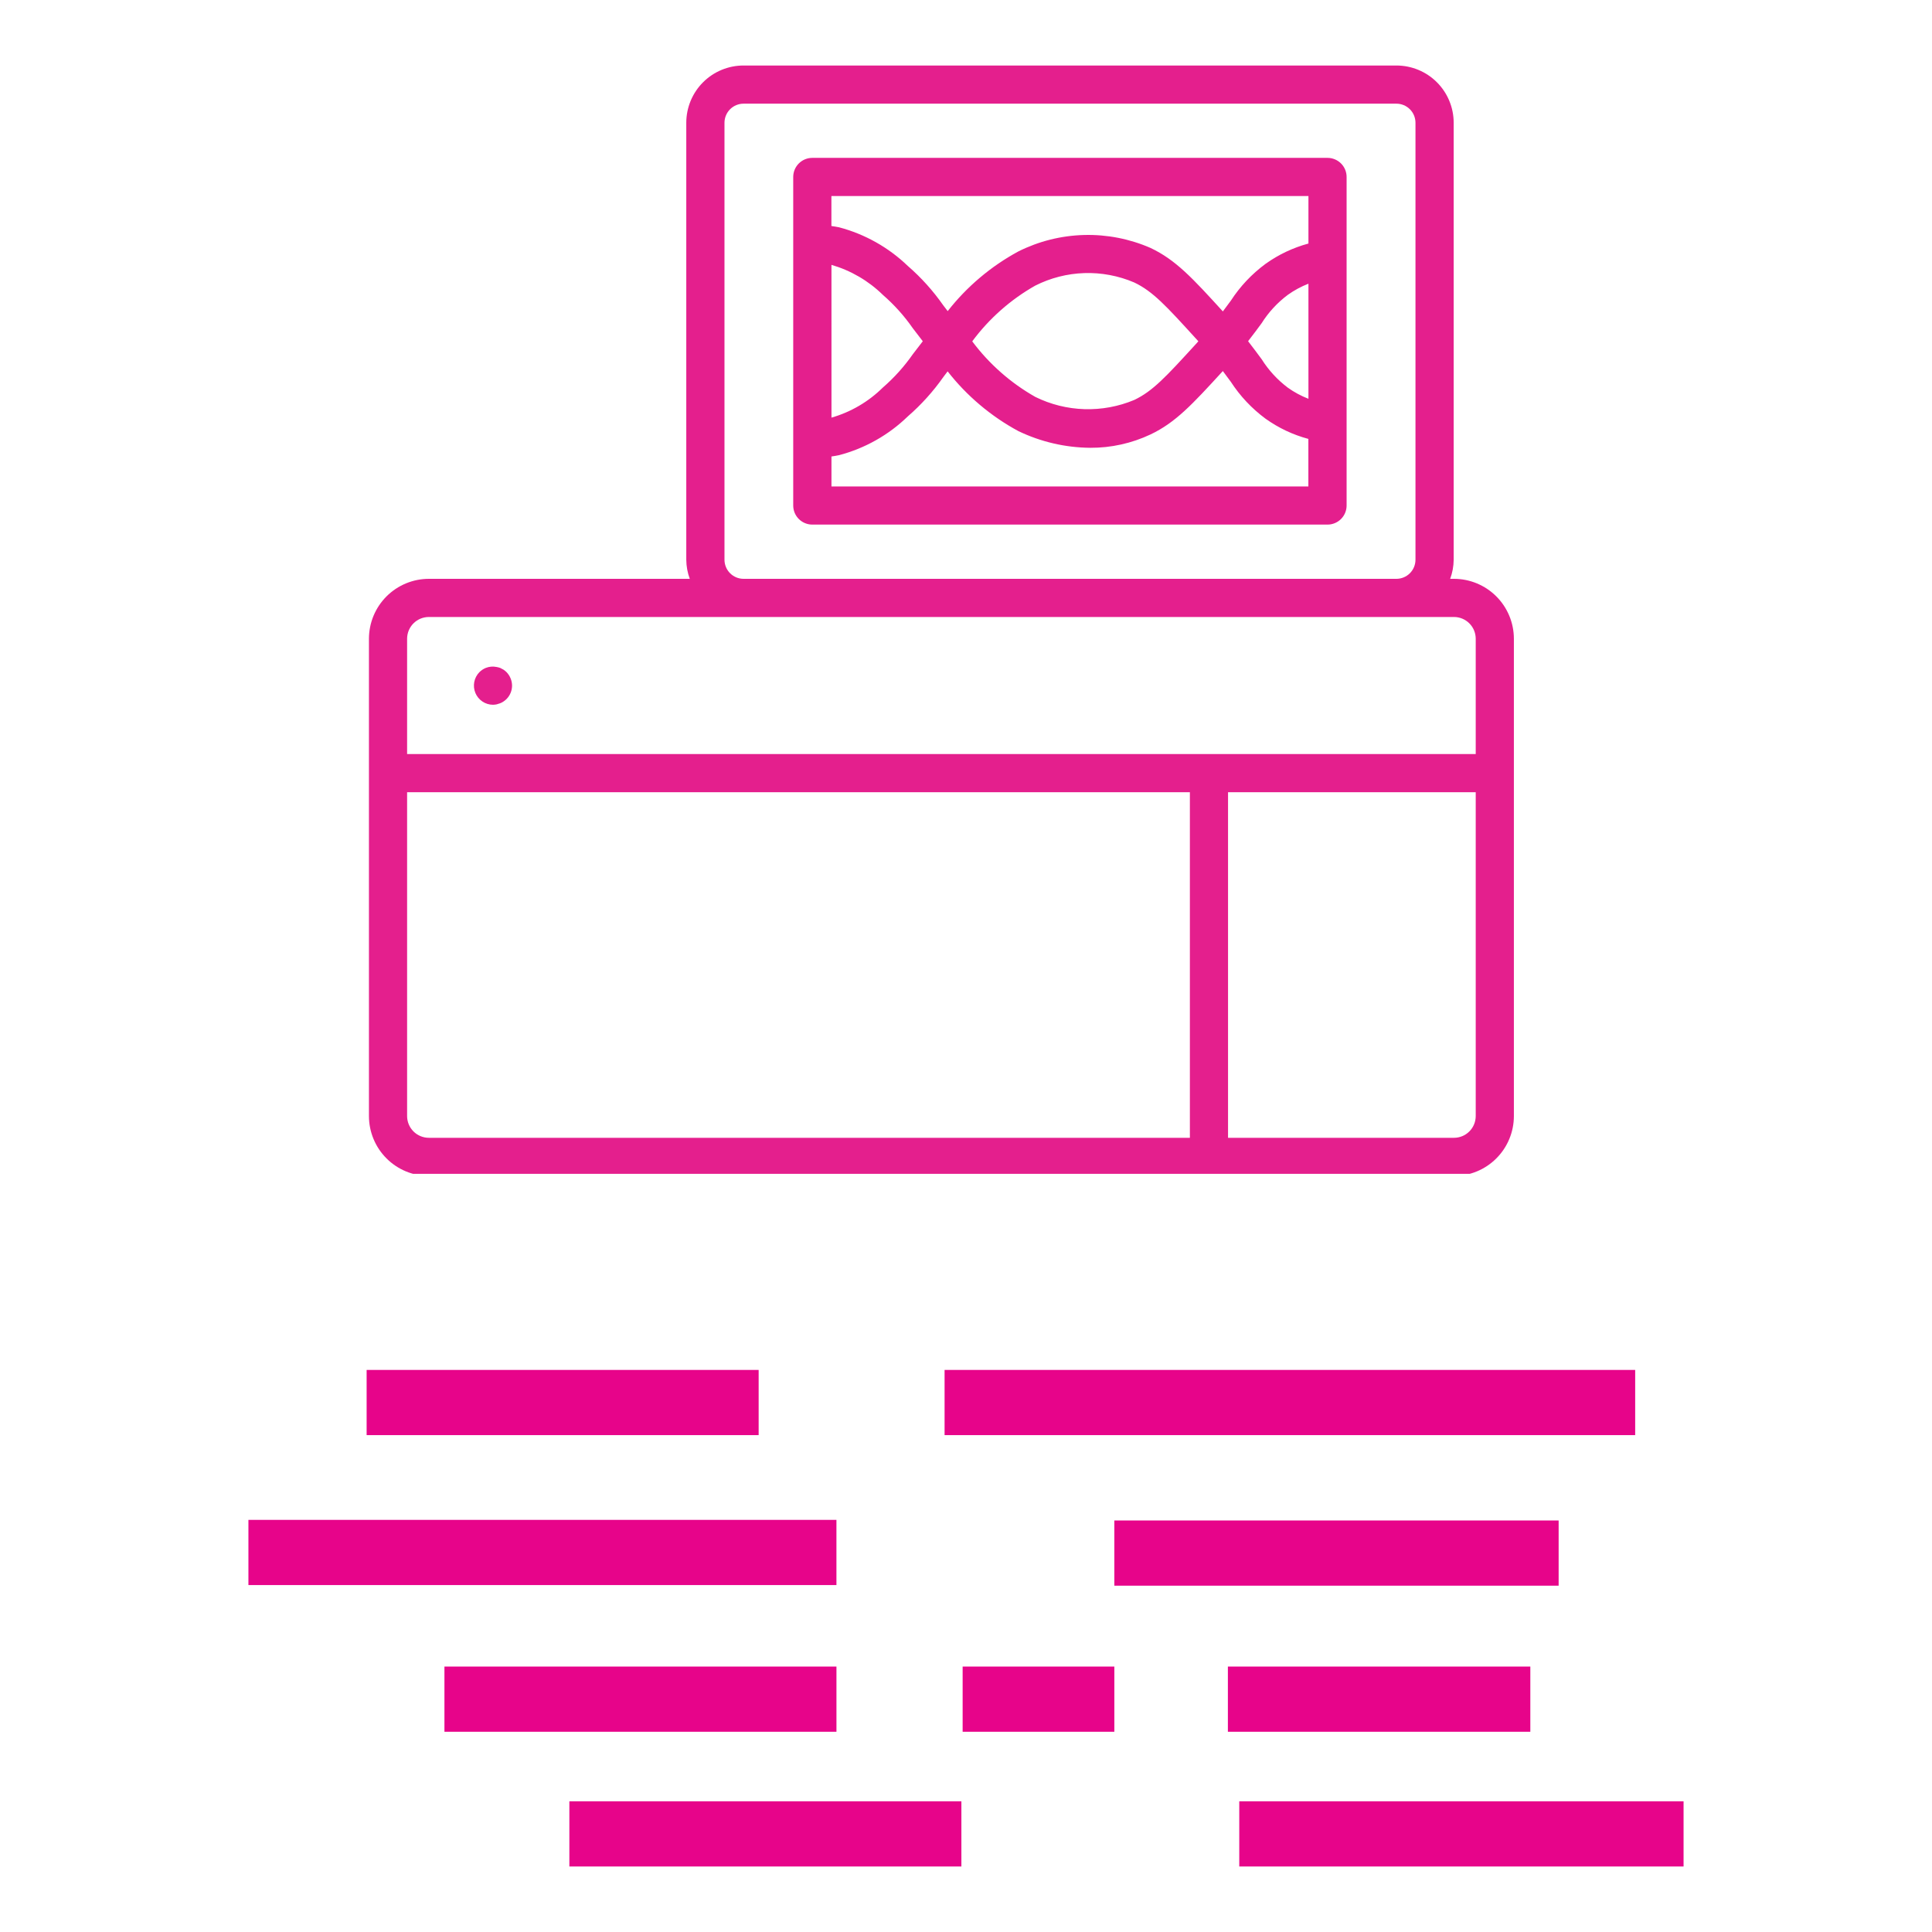
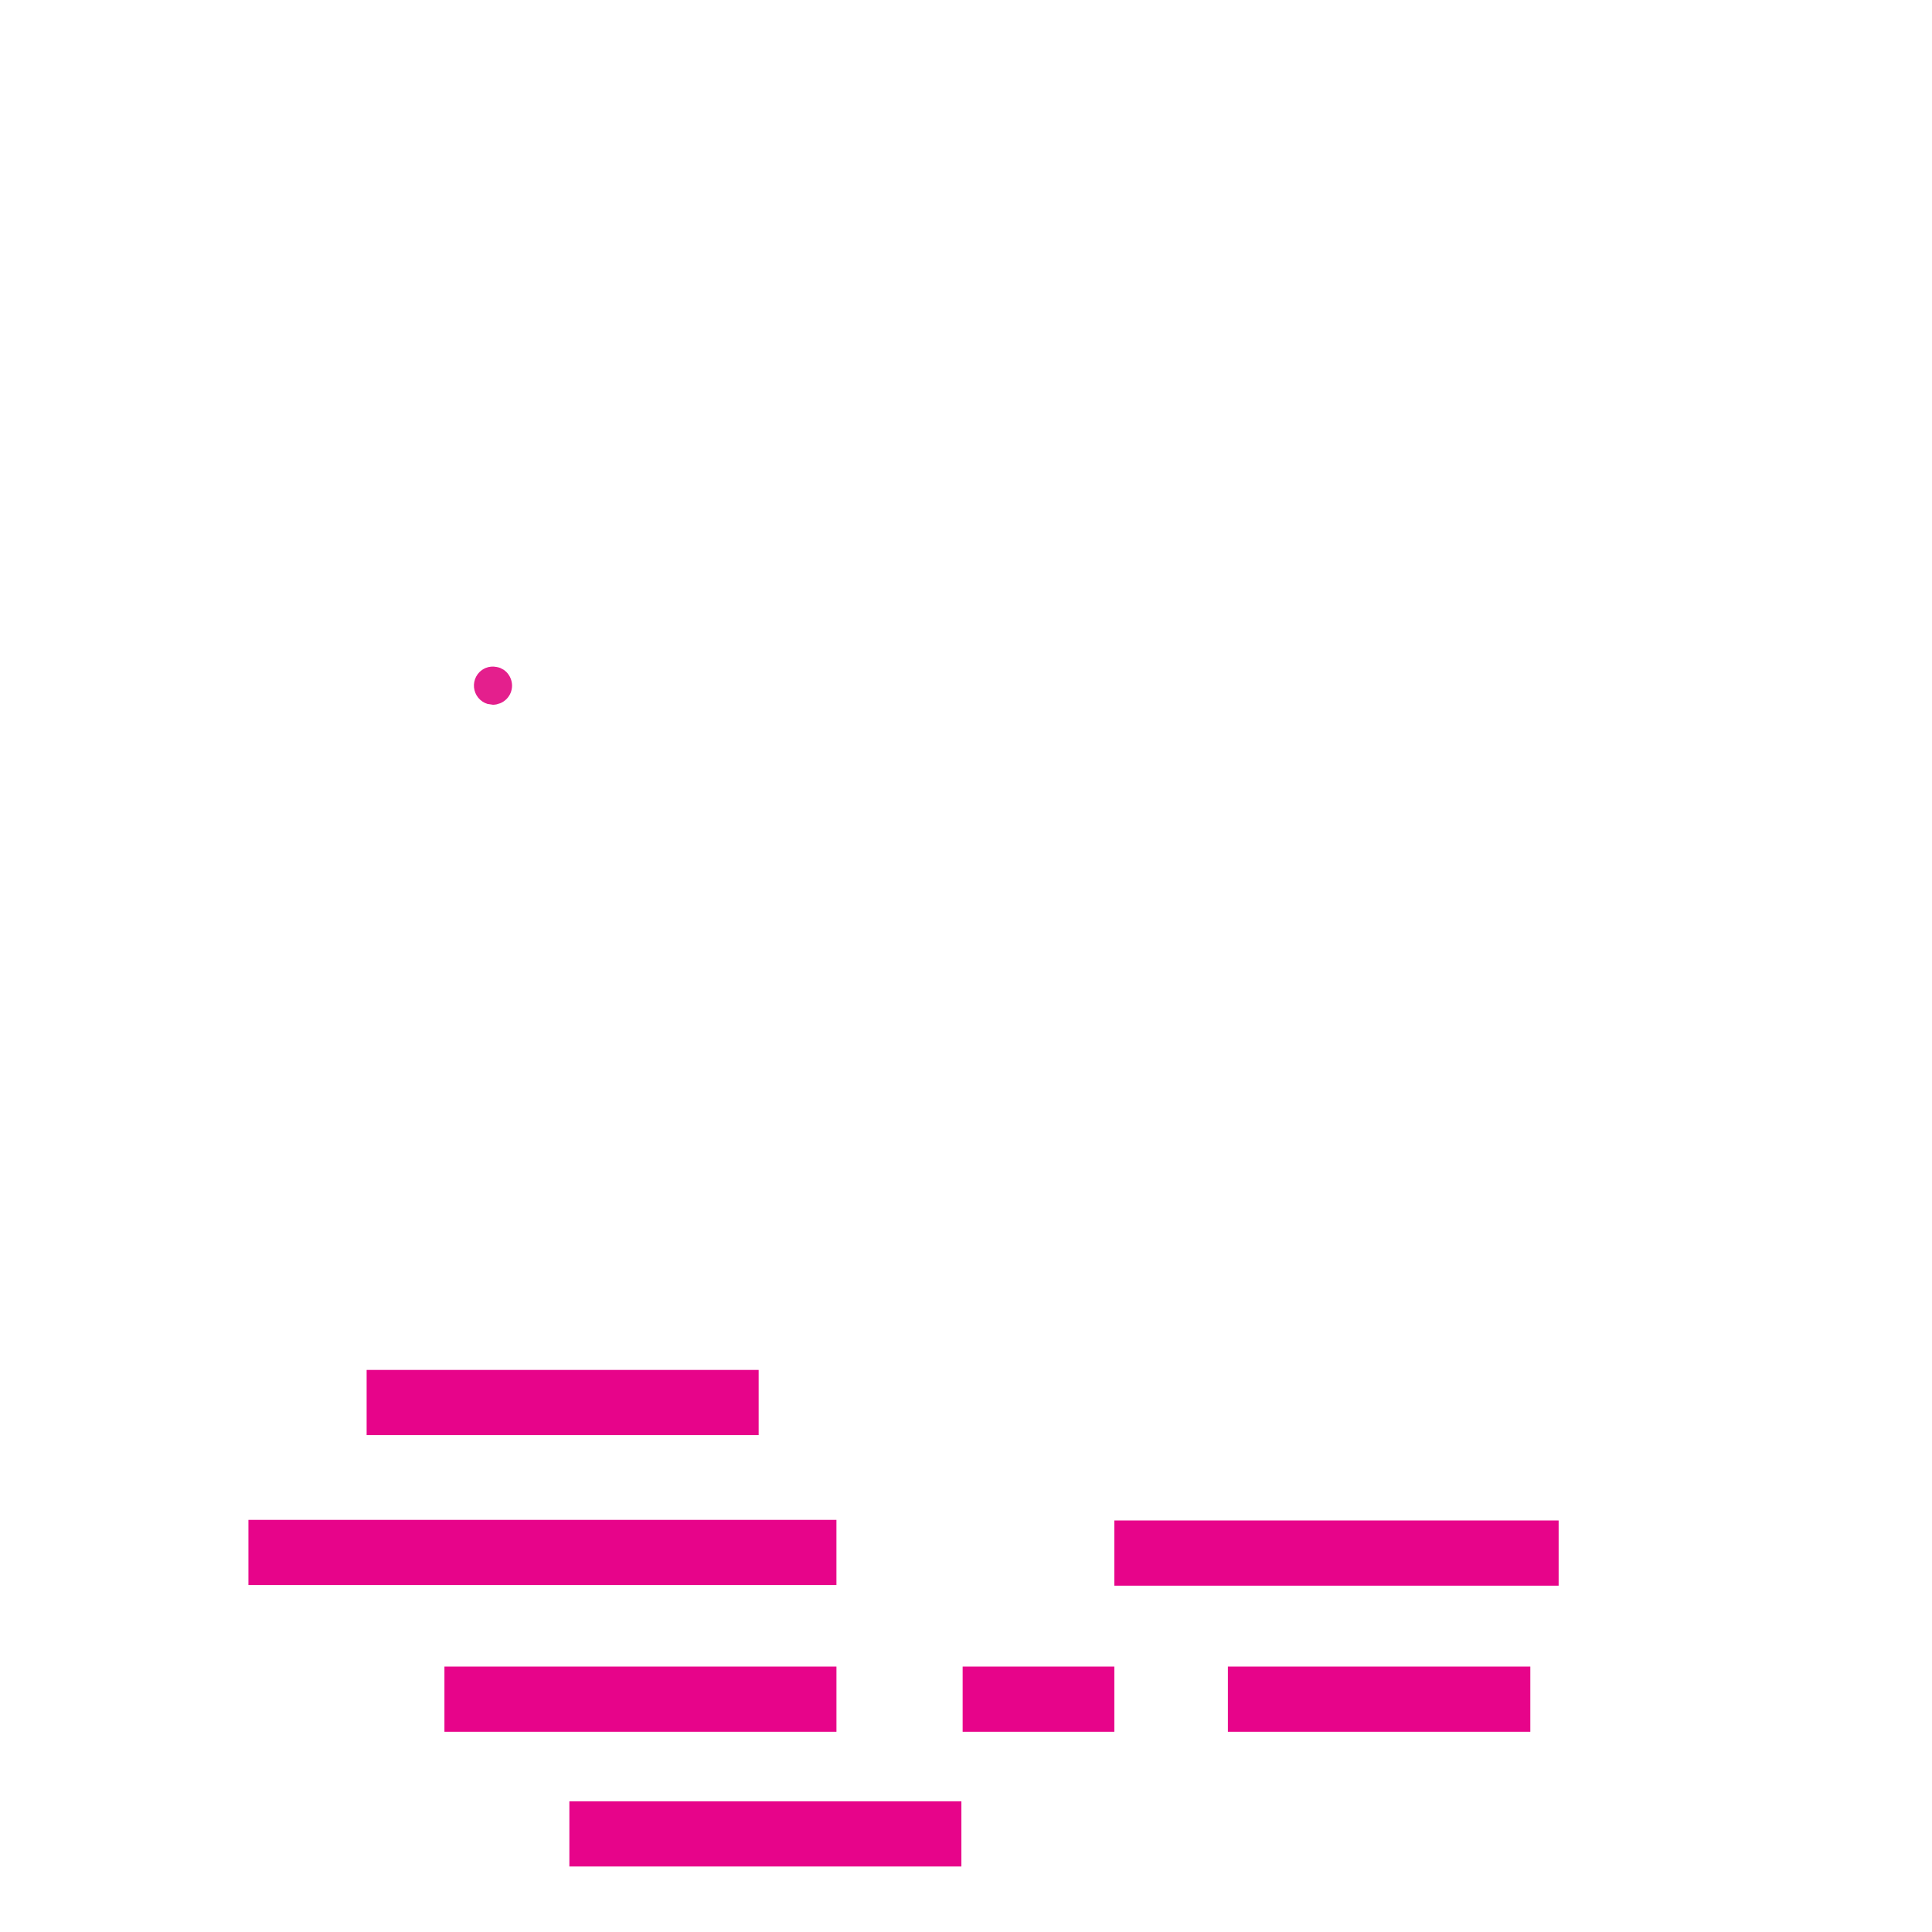
<svg xmlns="http://www.w3.org/2000/svg" width="1080" zoomAndPan="magnify" viewBox="0 0 810 810" height="1080" preserveAspectRatio="xMidYMid meet" version="1.0">
  <defs>
    <clipPath id="f28c207aeb">
-       <path d="M 154 27.465 L 635 27.465 L 635 492.125 L 154 492.125 Z M 154 27.465 " clip-rule="nonzero" />
-     </clipPath>
+       </clipPath>
  </defs>
  <rect x="-81" width="972" fill="#ffffff" y="-81" height="972" fill-opacity="1" />
-   <rect x="-81" width="972" fill="#ffffff" y="-81" height="972" fill-opacity="1" />
-   <path fill="#e41f8d" d="M 556.57 66.188 L 340.562 66.188 C 340.035 66.188 339.516 66.238 339 66.34 C 338.484 66.441 337.984 66.594 337.5 66.797 C 337.016 66.996 336.555 67.242 336.117 67.535 C 335.68 67.828 335.273 68.156 334.902 68.531 C 334.531 68.902 334.199 69.305 333.91 69.742 C 333.617 70.18 333.371 70.641 333.168 71.125 C 332.969 71.609 332.816 72.109 332.715 72.625 C 332.613 73.141 332.562 73.66 332.562 74.188 L 332.562 211.938 C 332.562 212.461 332.613 212.98 332.715 213.496 C 332.816 214.012 332.969 214.512 333.168 215 C 333.371 215.484 333.617 215.945 333.91 216.383 C 334.199 216.816 334.531 217.223 334.902 217.594 C 335.273 217.965 335.68 218.297 336.117 218.59 C 336.555 218.879 337.016 219.129 337.5 219.328 C 337.984 219.527 338.484 219.68 339 219.785 C 339.516 219.887 340.035 219.938 340.562 219.938 L 556.57 219.938 C 557.098 219.938 557.617 219.887 558.133 219.785 C 558.645 219.68 559.148 219.527 559.633 219.328 C 560.117 219.129 560.578 218.879 561.016 218.59 C 561.453 218.297 561.855 217.965 562.227 217.594 C 562.598 217.223 562.93 216.816 563.223 216.383 C 563.516 215.945 563.762 215.484 563.961 215 C 564.164 214.512 564.316 214.012 564.418 213.496 C 564.52 212.98 564.57 212.461 564.57 211.938 L 564.57 74.188 C 564.57 73.66 564.52 73.141 564.418 72.625 C 564.316 72.109 564.164 71.609 563.961 71.125 C 563.762 70.641 563.516 70.18 563.223 69.742 C 562.93 69.305 562.598 68.902 562.227 68.531 C 561.855 68.156 561.453 67.828 561.016 67.535 C 560.578 67.242 560.117 66.996 559.633 66.797 C 559.148 66.594 558.645 66.441 558.133 66.34 C 557.617 66.238 557.098 66.188 556.57 66.188 Z M 548.57 167.191 C 545.48 165.996 542.59 164.438 539.898 162.512 C 535.531 159.211 531.883 155.242 528.961 150.613 C 527.359 148.461 525.52 145.934 523.266 143.047 C 525.504 140.184 527.359 137.668 528.93 135.527 C 531.855 130.895 535.504 126.938 539.883 123.645 C 542.582 121.715 545.477 120.148 548.57 118.941 Z M 548.57 82.188 L 548.57 102.102 C 542.07 103.867 536.078 106.703 530.594 110.613 C 524.801 114.891 519.941 120.047 516.016 126.086 C 515.023 127.438 513.922 128.941 512.688 130.559 C 500.031 116.668 492.945 108.957 482.383 103.957 C 480.195 103 477.961 102.168 475.684 101.457 C 473.402 100.75 471.09 100.164 468.75 99.707 C 466.406 99.25 464.043 98.922 461.664 98.723 C 459.285 98.527 456.902 98.457 454.516 98.52 C 452.129 98.582 449.754 98.773 447.391 99.098 C 445.023 99.418 442.684 99.871 440.367 100.449 C 438.051 101.027 435.773 101.73 433.535 102.559 C 431.297 103.387 429.109 104.336 426.973 105.402 C 421.223 108.516 415.852 112.176 410.859 116.395 C 405.863 120.609 401.352 125.293 397.324 130.438 C 396.699 129.637 396.051 128.766 395.484 128.035 C 391.195 121.898 386.227 116.375 380.57 111.469 C 376.535 107.594 372.078 104.285 367.203 101.543 C 362.324 98.805 357.18 96.719 351.77 95.293 C 350.699 95.059 349.641 94.93 348.57 94.754 L 348.57 82.188 Z M 502.406 143.086 C 501.953 143.59 501.609 144.039 501.07 144.582 C 488.879 157.91 483.312 163.992 475.527 167.688 C 472.227 169.066 468.816 170.082 465.297 170.73 C 461.777 171.379 458.23 171.648 454.656 171.539 C 451.078 171.43 447.555 170.941 444.082 170.078 C 440.613 169.211 437.27 167.988 434.062 166.406 C 428.895 163.48 424.086 160.055 419.629 156.129 C 415.172 152.203 411.168 147.863 407.613 143.109 C 411.148 138.34 415.141 133.984 419.59 130.051 C 424.039 126.117 428.848 122.684 434.012 119.758 C 437.211 118.141 440.547 116.887 444.02 116 C 447.496 115.113 451.023 114.609 454.605 114.492 C 458.188 114.379 461.742 114.648 465.266 115.312 C 468.789 115.973 472.199 117.004 475.496 118.414 C 483.32 122.117 488.926 128.27 501.336 141.895 C 501.762 142.316 502.031 142.668 502.406 143.086 Z M 348.594 111.043 C 352.648 112.223 356.5 113.875 360.148 116.004 C 363.797 118.133 367.129 120.676 370.145 123.629 C 374.906 127.77 379.09 132.426 382.691 137.605 C 383.938 139.27 385.348 141.109 386.883 143.07 C 385.371 144.996 383.98 146.812 382.738 148.461 C 379.117 153.656 374.914 158.332 370.129 162.488 C 367.125 165.453 363.801 168.004 360.156 170.141 C 356.512 172.273 352.66 173.926 348.602 175.094 Z M 348.594 203.938 L 348.594 191.383 C 349.68 191.207 350.785 191.07 351.832 190.816 C 357.242 189.391 362.379 187.305 367.25 184.559 C 372.121 181.809 376.562 178.492 380.578 174.598 C 386.219 169.699 391.191 164.195 395.492 158.086 C 396.035 157.352 396.684 156.488 397.293 155.688 C 401.32 160.836 405.832 165.523 410.828 169.742 C 415.824 173.961 421.195 177.625 426.949 180.734 C 431.652 182.996 436.551 184.719 441.637 185.902 C 446.719 187.082 451.875 187.699 457.094 187.742 C 461.461 187.766 465.773 187.301 470.035 186.355 C 474.297 185.41 478.402 184.008 482.352 182.145 C 492.832 177.176 499.871 169.566 512.68 155.566 C 513.906 157.168 515.016 158.688 516.016 160.055 C 519.934 166.082 524.781 171.238 530.555 175.52 C 536.039 179.434 542.031 182.266 548.539 184.016 L 548.539 203.938 Z M 348.594 203.938 " fill-opacity="1" fill-rule="nonzero" />
  <g clip-path="url(#f28c207aeb)">
    <path fill="#e41f8d" d="M 609.59 242.676 L 607.988 242.676 C 608.945 240.094 609.438 237.426 609.461 234.672 L 609.461 51.465 C 609.461 50.68 609.422 49.895 609.344 49.113 C 609.27 48.332 609.152 47.555 609 46.785 C 608.848 46.012 608.656 45.25 608.426 44.5 C 608.199 43.746 607.934 43.008 607.633 42.281 C 607.332 41.555 606.996 40.844 606.625 40.152 C 606.258 39.457 605.852 38.785 605.414 38.133 C 604.98 37.477 604.512 36.848 604.012 36.238 C 603.516 35.633 602.988 35.051 602.43 34.496 C 601.875 33.938 601.293 33.41 600.688 32.914 C 600.078 32.414 599.449 31.945 598.793 31.508 C 598.141 31.074 597.469 30.668 596.773 30.297 C 596.082 29.93 595.371 29.594 594.645 29.293 C 593.918 28.992 593.18 28.727 592.426 28.5 C 591.676 28.27 590.914 28.078 590.141 27.926 C 589.371 27.773 588.594 27.656 587.812 27.582 C 587.031 27.504 586.246 27.465 585.461 27.465 L 311.727 27.465 C 310.941 27.465 310.156 27.504 309.375 27.582 C 308.594 27.656 307.816 27.773 307.047 27.926 C 306.273 28.078 305.512 28.27 304.762 28.5 C 304.008 28.727 303.27 28.992 302.543 29.293 C 301.816 29.594 301.105 29.93 300.414 30.297 C 299.719 30.668 299.047 31.074 298.395 31.508 C 297.738 31.945 297.109 32.414 296.5 32.914 C 295.895 33.41 295.312 33.938 294.758 34.496 C 294.199 35.051 293.672 35.633 293.176 36.238 C 292.676 36.848 292.207 37.477 291.773 38.133 C 291.336 38.785 290.93 39.457 290.562 40.152 C 290.191 40.844 289.855 41.555 289.555 42.281 C 289.254 43.008 288.988 43.746 288.762 44.5 C 288.531 45.25 288.34 46.012 288.188 46.785 C 288.035 47.555 287.918 48.332 287.844 49.113 C 287.766 49.895 287.727 50.68 287.727 51.465 L 287.727 234.672 C 287.75 237.426 288.238 240.094 289.191 242.676 L 179.793 242.676 C 178.973 242.676 178.152 242.715 177.336 242.797 C 176.52 242.879 175.707 243 174.902 243.16 C 174.094 243.32 173.301 243.523 172.512 243.762 C 171.727 244 170.953 244.277 170.195 244.59 C 169.438 244.906 168.695 245.258 167.973 245.645 C 167.246 246.031 166.543 246.453 165.859 246.91 C 165.176 247.367 164.516 247.855 163.883 248.375 C 163.246 248.895 162.637 249.445 162.059 250.027 C 161.477 250.609 160.926 251.215 160.402 251.852 C 159.879 252.484 159.391 253.145 158.934 253.824 C 158.477 254.508 158.055 255.211 157.664 255.938 C 157.277 256.66 156.926 257.402 156.609 258.16 C 156.293 258.918 156.016 259.691 155.777 260.477 C 155.535 261.262 155.336 262.059 155.176 262.863 C 155.012 263.668 154.891 264.48 154.809 265.297 C 154.727 266.113 154.684 266.934 154.68 267.754 L 154.68 467.926 C 154.684 468.746 154.723 469.566 154.805 470.383 C 154.887 471.203 155.008 472.016 155.168 472.82 C 155.328 473.625 155.531 474.422 155.77 475.211 C 156.008 475.996 156.285 476.77 156.602 477.527 C 156.918 478.289 157.27 479.031 157.656 479.754 C 158.043 480.48 158.465 481.184 158.922 481.867 C 159.379 482.551 159.871 483.211 160.391 483.844 C 160.914 484.48 161.465 485.09 162.047 485.668 C 162.629 486.25 163.234 486.801 163.871 487.324 C 164.508 487.844 165.168 488.336 165.852 488.793 C 166.535 489.246 167.238 489.672 167.961 490.059 C 168.688 490.445 169.43 490.797 170.188 491.113 C 170.949 491.426 171.723 491.703 172.508 491.941 C 173.293 492.184 174.09 492.383 174.898 492.543 C 175.703 492.703 176.516 492.824 177.332 492.906 C 178.152 492.988 178.973 493.027 179.793 493.027 L 506.695 493.027 C 506.77 493.027 506.832 493.027 506.902 493.027 C 506.977 493.027 507.047 493.027 507.121 493.027 L 609.59 493.027 C 610.41 493.027 611.23 492.988 612.051 492.906 C 612.867 492.824 613.68 492.703 614.484 492.543 C 615.293 492.383 616.09 492.184 616.875 491.941 C 617.66 491.703 618.434 491.426 619.195 491.113 C 619.953 490.797 620.695 490.445 621.422 490.059 C 622.145 489.672 622.848 489.246 623.531 488.793 C 624.215 488.336 624.875 487.844 625.512 487.324 C 626.148 486.801 626.754 486.25 627.336 485.668 C 627.918 485.09 628.469 484.48 628.992 483.844 C 629.512 483.211 630.004 482.551 630.461 481.867 C 630.918 481.184 631.34 480.48 631.727 479.754 C 632.113 479.031 632.465 478.289 632.781 477.527 C 633.098 476.77 633.375 475.996 633.613 475.211 C 633.852 474.422 634.055 473.625 634.215 472.82 C 634.375 472.016 634.496 471.203 634.578 470.383 C 634.66 469.566 634.699 468.746 634.703 467.926 L 634.703 267.754 C 634.699 266.934 634.656 266.113 634.574 265.297 C 634.492 264.48 634.371 263.668 634.207 262.863 C 634.047 262.059 633.848 261.262 633.605 260.477 C 633.367 259.691 633.09 258.918 632.773 258.16 C 632.457 257.402 632.105 256.66 631.715 255.938 C 631.328 255.211 630.906 254.508 630.449 253.824 C 629.992 253.145 629.504 252.484 628.98 251.852 C 628.457 251.215 627.906 250.609 627.324 250.027 C 626.746 249.445 626.137 248.895 625.5 248.375 C 624.867 247.855 624.207 247.367 623.523 246.91 C 622.84 246.453 622.137 246.031 621.41 245.645 C 620.688 245.258 619.945 244.906 619.188 244.59 C 618.43 244.277 617.656 244 616.871 243.762 C 616.082 243.523 615.289 243.32 614.48 243.16 C 613.676 243 612.863 242.879 612.047 242.797 C 611.23 242.715 610.41 242.676 609.59 242.676 Z M 303.742 234.672 L 303.742 51.465 C 303.742 50.941 303.793 50.422 303.898 49.906 C 304 49.391 304.152 48.891 304.352 48.402 C 304.555 47.918 304.801 47.457 305.09 47.02 C 305.383 46.586 305.715 46.18 306.086 45.809 C 306.457 45.438 306.863 45.105 307.301 44.812 C 307.734 44.523 308.195 44.277 308.684 44.074 C 309.168 43.875 309.668 43.723 310.184 43.617 C 310.699 43.516 311.219 43.465 311.742 43.465 L 585.445 43.465 C 585.969 43.465 586.488 43.516 587.004 43.617 C 587.52 43.723 588.02 43.875 588.504 44.074 C 588.992 44.273 589.453 44.523 589.887 44.812 C 590.324 45.105 590.73 45.438 591.102 45.809 C 591.473 46.18 591.805 46.586 592.098 47.02 C 592.387 47.457 592.633 47.918 592.836 48.402 C 593.035 48.891 593.188 49.391 593.289 49.906 C 593.395 50.422 593.445 50.941 593.445 51.465 L 593.445 234.672 C 593.445 235.199 593.395 235.719 593.289 236.234 C 593.188 236.75 593.035 237.25 592.836 237.734 C 592.633 238.219 592.387 238.684 592.094 239.117 C 591.805 239.555 591.473 239.961 591.102 240.332 C 590.73 240.703 590.324 241.035 589.887 241.324 C 589.453 241.617 588.992 241.863 588.504 242.066 C 588.02 242.266 587.52 242.418 587.004 242.52 C 586.488 242.621 585.969 242.676 585.445 242.676 L 311.727 242.676 C 311.203 242.672 310.684 242.621 310.168 242.52 C 309.656 242.414 309.156 242.262 308.672 242.062 C 308.188 241.859 307.727 241.613 307.289 241.32 C 306.855 241.027 306.453 240.695 306.082 240.324 C 305.711 239.953 305.379 239.551 305.09 239.113 C 304.797 238.676 304.551 238.215 304.352 237.73 C 304.148 237.246 304 236.746 303.898 236.234 C 303.793 235.719 303.742 235.199 303.742 234.672 Z M 179.793 258.676 L 609.59 258.676 C 610.188 258.676 610.777 258.734 611.363 258.852 C 611.949 258.969 612.516 259.141 613.066 259.367 C 613.617 259.598 614.145 259.875 614.641 260.207 C 615.137 260.539 615.598 260.914 616.02 261.336 C 616.441 261.758 616.82 262.215 617.152 262.711 C 617.484 263.207 617.766 263.727 617.996 264.277 C 618.227 264.828 618.402 265.398 618.52 265.984 C 618.637 266.566 618.699 267.16 618.703 267.754 L 618.703 316.141 L 170.68 316.141 L 170.68 267.754 C 170.684 267.16 170.746 266.566 170.863 265.984 C 170.98 265.398 171.156 264.828 171.387 264.277 C 171.617 263.727 171.898 263.207 172.23 262.711 C 172.562 262.215 172.941 261.758 173.363 261.336 C 173.785 260.914 174.246 260.539 174.742 260.207 C 175.238 259.875 175.766 259.594 176.316 259.367 C 176.867 259.141 177.434 258.969 178.02 258.852 C 178.605 258.734 179.195 258.676 179.793 258.676 Z M 170.68 467.926 L 170.68 332.141 L 498.863 332.141 L 498.863 477.027 L 179.793 477.027 C 179.195 477.027 178.605 476.969 178.02 476.852 C 177.43 476.734 176.863 476.562 176.309 476.332 C 175.758 476.105 175.234 475.824 174.734 475.492 C 174.238 475.16 173.777 474.781 173.355 474.359 C 172.934 473.938 172.555 473.477 172.223 472.98 C 171.891 472.484 171.609 471.961 171.379 471.406 C 171.148 470.855 170.977 470.285 170.859 469.699 C 170.742 469.113 170.684 468.523 170.68 467.926 Z M 609.59 477.027 L 514.863 477.027 L 514.863 332.141 L 618.703 332.141 L 618.703 467.926 C 618.699 468.523 618.641 469.113 618.523 469.699 C 618.406 470.285 618.234 470.855 618.004 471.406 C 617.773 471.961 617.492 472.484 617.16 472.98 C 616.828 473.477 616.449 473.938 616.027 474.359 C 615.605 474.781 615.145 475.16 614.648 475.492 C 614.148 475.824 613.625 476.105 613.074 476.332 C 612.52 476.562 611.953 476.734 611.363 476.852 C 610.777 476.969 610.188 477.027 609.59 477.027 Z M 609.59 477.027 " fill-opacity="1" fill-rule="nonzero" />
  </g>
-   <path fill="#e41f8d" d="M 206.684 295.477 C 207.191 295.465 207.695 295.41 208.195 295.316 C 208.762 295.156 209.234 294.996 209.723 294.836 C 210.211 294.676 210.684 294.355 211.082 294.117 C 211.543 293.812 211.969 293.465 212.363 293.078 C 213.098 292.328 213.668 291.473 214.07 290.504 C 214.469 289.535 214.676 288.523 214.684 287.477 C 214.676 286.414 214.473 285.395 214.07 284.414 C 213.668 283.43 213.102 282.559 212.363 281.797 C 211.969 281.406 211.543 281.062 211.082 280.754 C 210.684 280.516 210.195 280.277 209.723 280.035 C 209.227 279.855 208.719 279.723 208.195 279.637 C 206.637 279.32 205.121 279.453 203.645 280.035 C 202.652 280.453 201.77 281.043 201.004 281.797 C 200.449 282.359 199.988 282.992 199.617 283.691 C 199.25 284.391 198.992 285.125 198.84 285.902 C 198.688 286.68 198.652 287.457 198.734 288.246 C 198.812 289.031 199.004 289.789 199.309 290.52 C 199.609 291.25 200.012 291.922 200.512 292.531 C 201.012 293.145 201.594 293.668 202.246 294.109 C 202.902 294.551 203.609 294.887 204.363 295.121 C 205.121 295.352 205.895 295.473 206.684 295.477 Z M 206.684 295.477 " fill-opacity="1" fill-rule="nonzero" />
+   <path fill="#e41f8d" d="M 206.684 295.477 C 207.191 295.465 207.695 295.41 208.195 295.316 C 208.762 295.156 209.234 294.996 209.723 294.836 C 210.211 294.676 210.684 294.355 211.082 294.117 C 211.543 293.812 211.969 293.465 212.363 293.078 C 213.098 292.328 213.668 291.473 214.07 290.504 C 214.469 289.535 214.676 288.523 214.684 287.477 C 214.676 286.414 214.473 285.395 214.07 284.414 C 213.668 283.43 213.102 282.559 212.363 281.797 C 211.969 281.406 211.543 281.062 211.082 280.754 C 210.684 280.516 210.195 280.277 209.723 280.035 C 209.227 279.855 208.719 279.723 208.195 279.637 C 206.637 279.32 205.121 279.453 203.645 280.035 C 202.652 280.453 201.77 281.043 201.004 281.797 C 200.449 282.359 199.988 282.992 199.617 283.691 C 199.25 284.391 198.992 285.125 198.84 285.902 C 198.688 286.68 198.652 287.457 198.734 288.246 C 198.812 289.031 199.004 289.789 199.309 290.52 C 199.609 291.25 200.012 291.922 200.512 292.531 C 201.012 293.145 201.594 293.668 202.246 294.109 C 202.902 294.551 203.609 294.887 204.363 295.121 Z M 206.684 295.477 " fill-opacity="1" fill-rule="nonzero" />
  <path stroke-linecap="butt" transform="matrix(6.833, 0, 0, 6.833, 153.713, 574.35)" fill="none" stroke-linejoin="miter" d="M 0 2 L 24.053 2 " stroke="#e7048a" stroke-width="4" stroke-opacity="1" stroke-miterlimit="4" />
  <path stroke-linecap="butt" transform="matrix(6.833, 0, 0, 6.833, 104.152, 637.215)" fill="none" stroke-linejoin="miter" d="M 0 2 L 36.079 2 " stroke="#e7048a" stroke-width="4" stroke-opacity="1" stroke-miterlimit="4" />
-   <path stroke-linecap="butt" transform="matrix(6.833, 0, 0, 6.833, 396.021, 574.35)" fill="none" stroke-linejoin="miter" d="M -0 2 L 42.373 2 " stroke="#e7048a" stroke-width="4" stroke-opacity="1" stroke-miterlimit="4" />
  <path stroke-linecap="butt" transform="matrix(6.833, 0, 0, 6.833, 467.19, 637.47)" fill="none" stroke-linejoin="miter" d="M 0 2 L 27.261 2 " stroke="#e7048a" stroke-width="4" stroke-opacity="1" stroke-miterlimit="4" />
  <path stroke-linecap="butt" transform="matrix(6.833, 0, 0, 6.833, 186.332, 698.714)" fill="none" stroke-linejoin="miter" d="M 0 2 L 24.053 2 " stroke="#e7048a" stroke-width="4" stroke-opacity="1" stroke-miterlimit="4" />
  <path stroke-linecap="butt" transform="matrix(6.833, 0, 0, 6.833, 403.591, 698.714)" fill="none" stroke-linejoin="miter" d="M -0 2 L 9.308 2 " stroke="#e7048a" stroke-width="4" stroke-opacity="1" stroke-miterlimit="4" />
  <path stroke-linecap="butt" transform="matrix(6.833, 0, 0, 6.833, 514.797, 698.714)" fill="none" stroke-linejoin="miter" d="M 0 2 L 18.557 2 " stroke="#e7048a" stroke-width="4" stroke-opacity="1" stroke-miterlimit="4" />
-   <path stroke-linecap="butt" transform="matrix(6.833, 0, 0, 6.833, 519.569, 755.202)" fill="none" stroke-linejoin="miter" d="M 0 2 L 27.261 2 " stroke="#e7048a" stroke-width="4" stroke-opacity="1" stroke-miterlimit="4" />
  <path stroke-linecap="butt" transform="matrix(6.833, 0, 0, 6.833, 238.711, 755.202)" fill="none" stroke-linejoin="miter" d="M -0 2 L 24.053 2 " stroke="#e7048a" stroke-width="4" stroke-opacity="1" stroke-miterlimit="4" />
</svg>